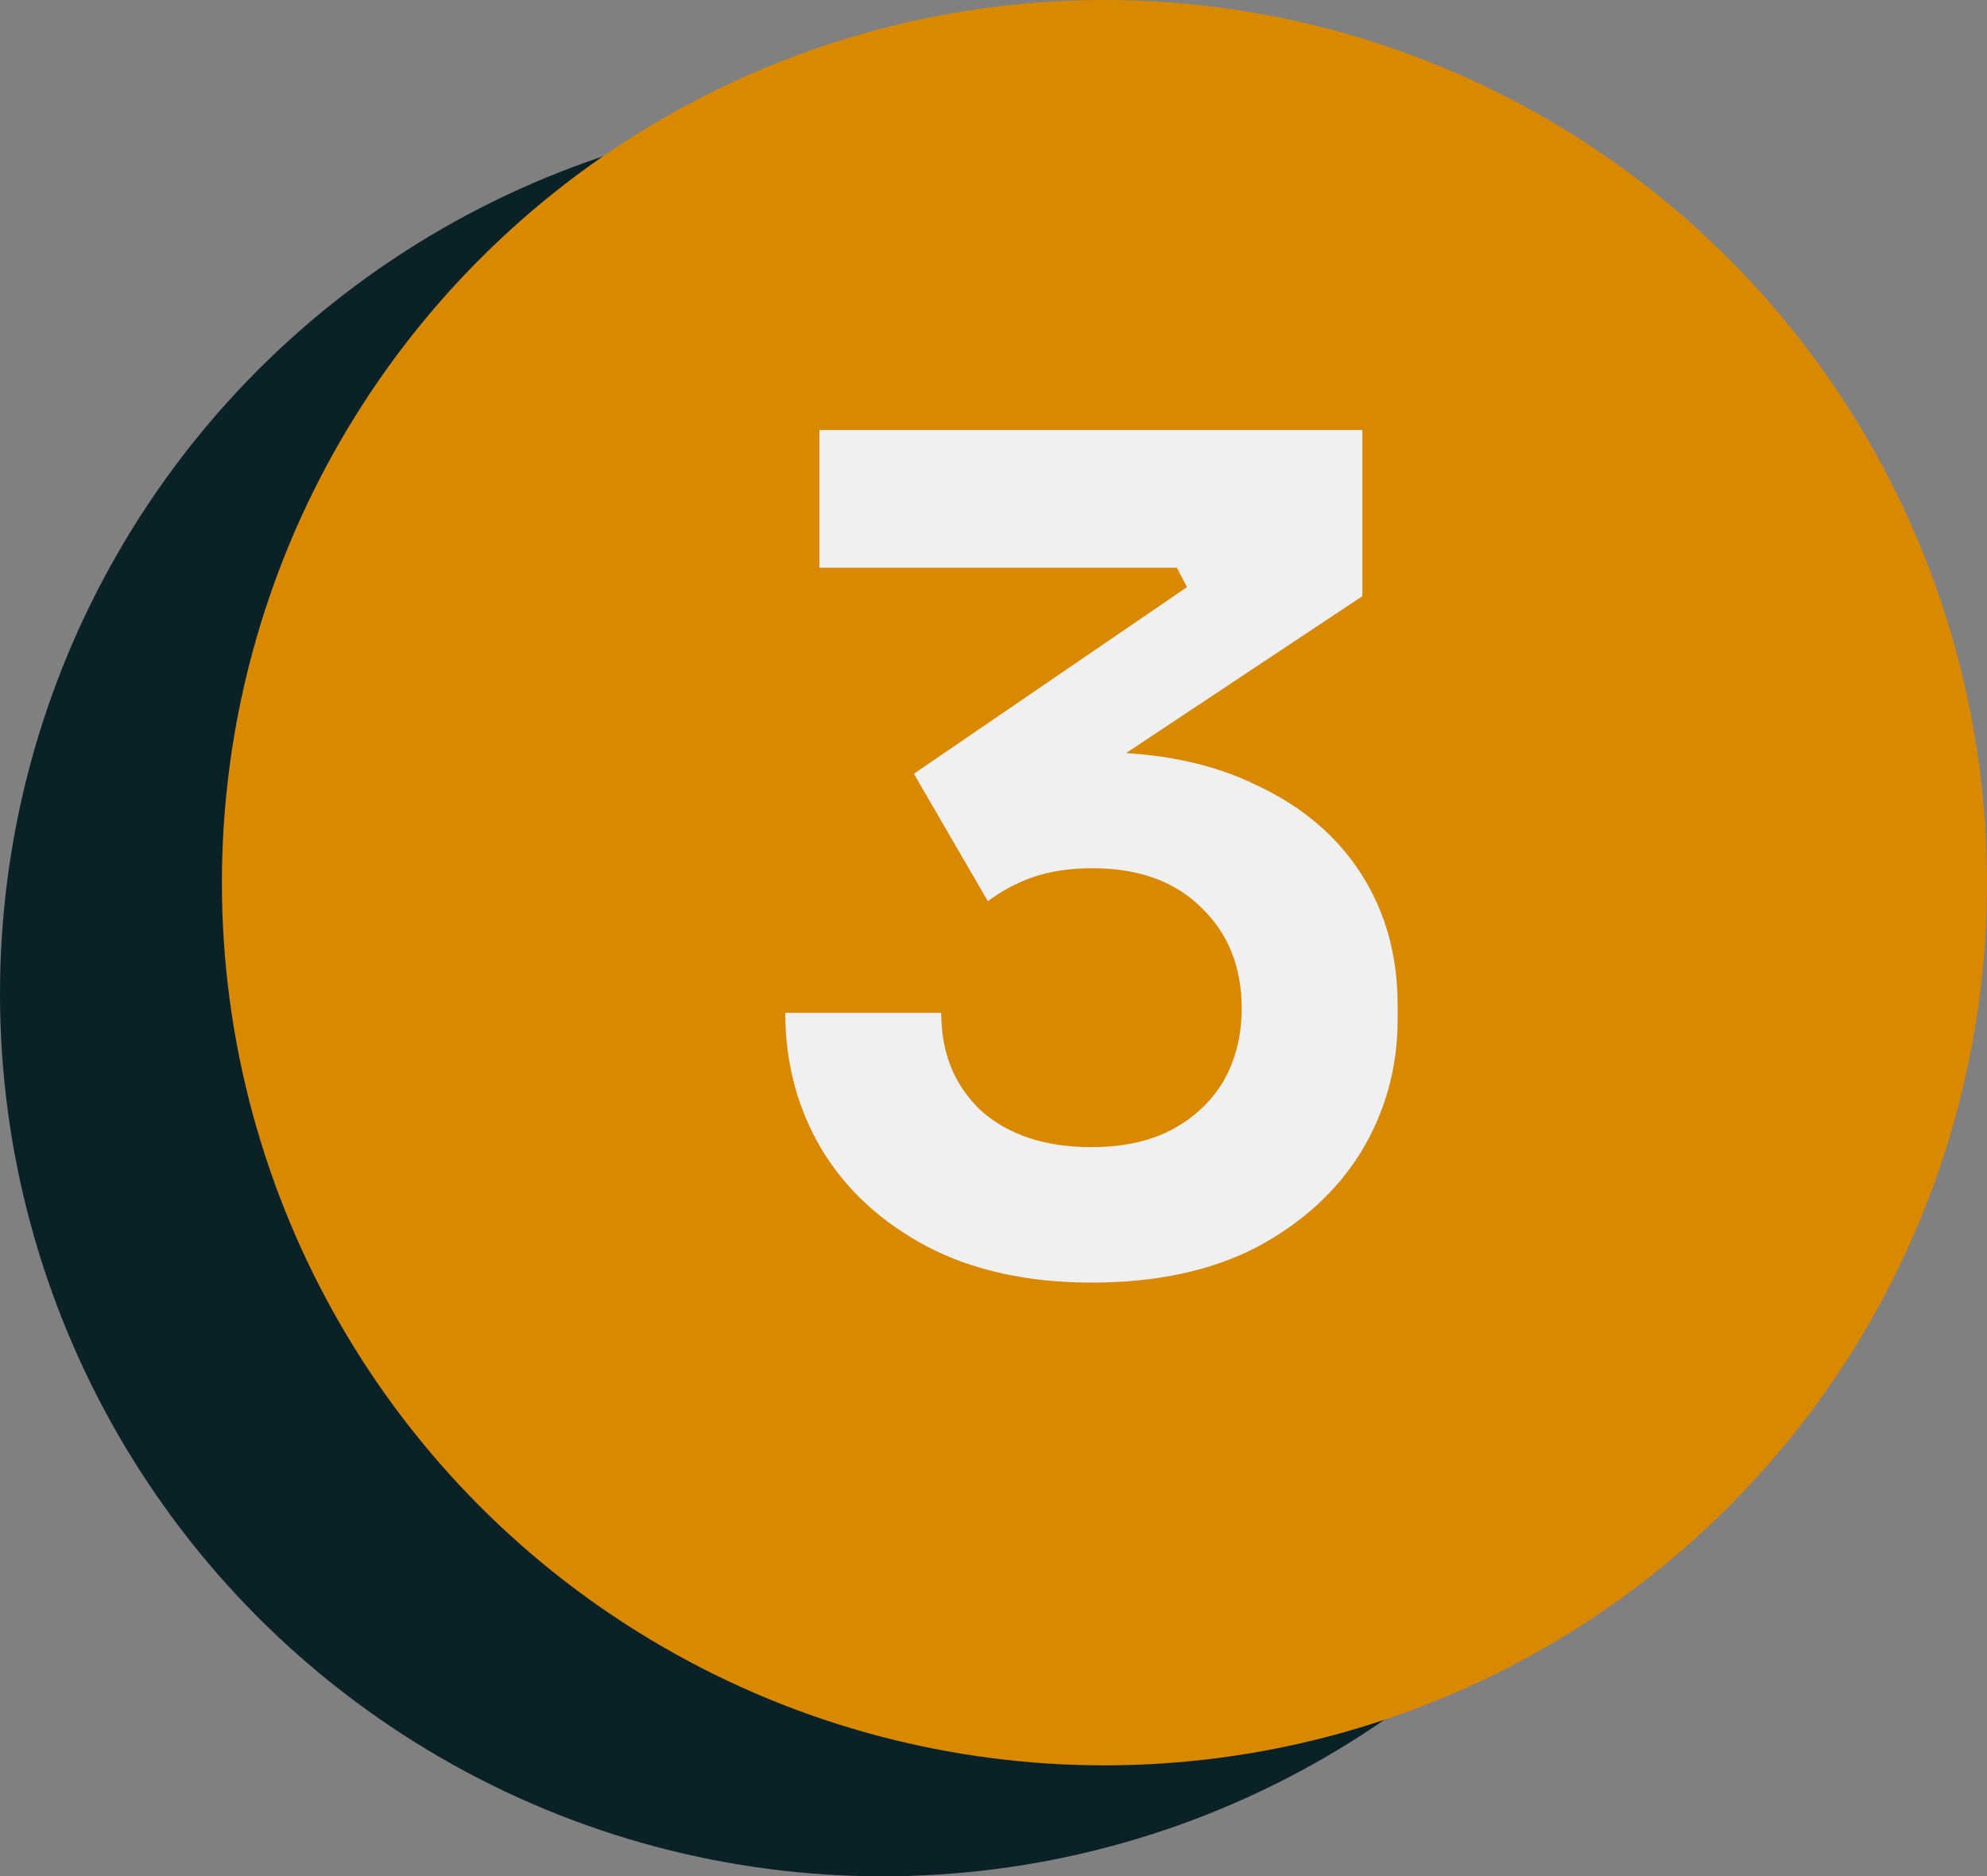
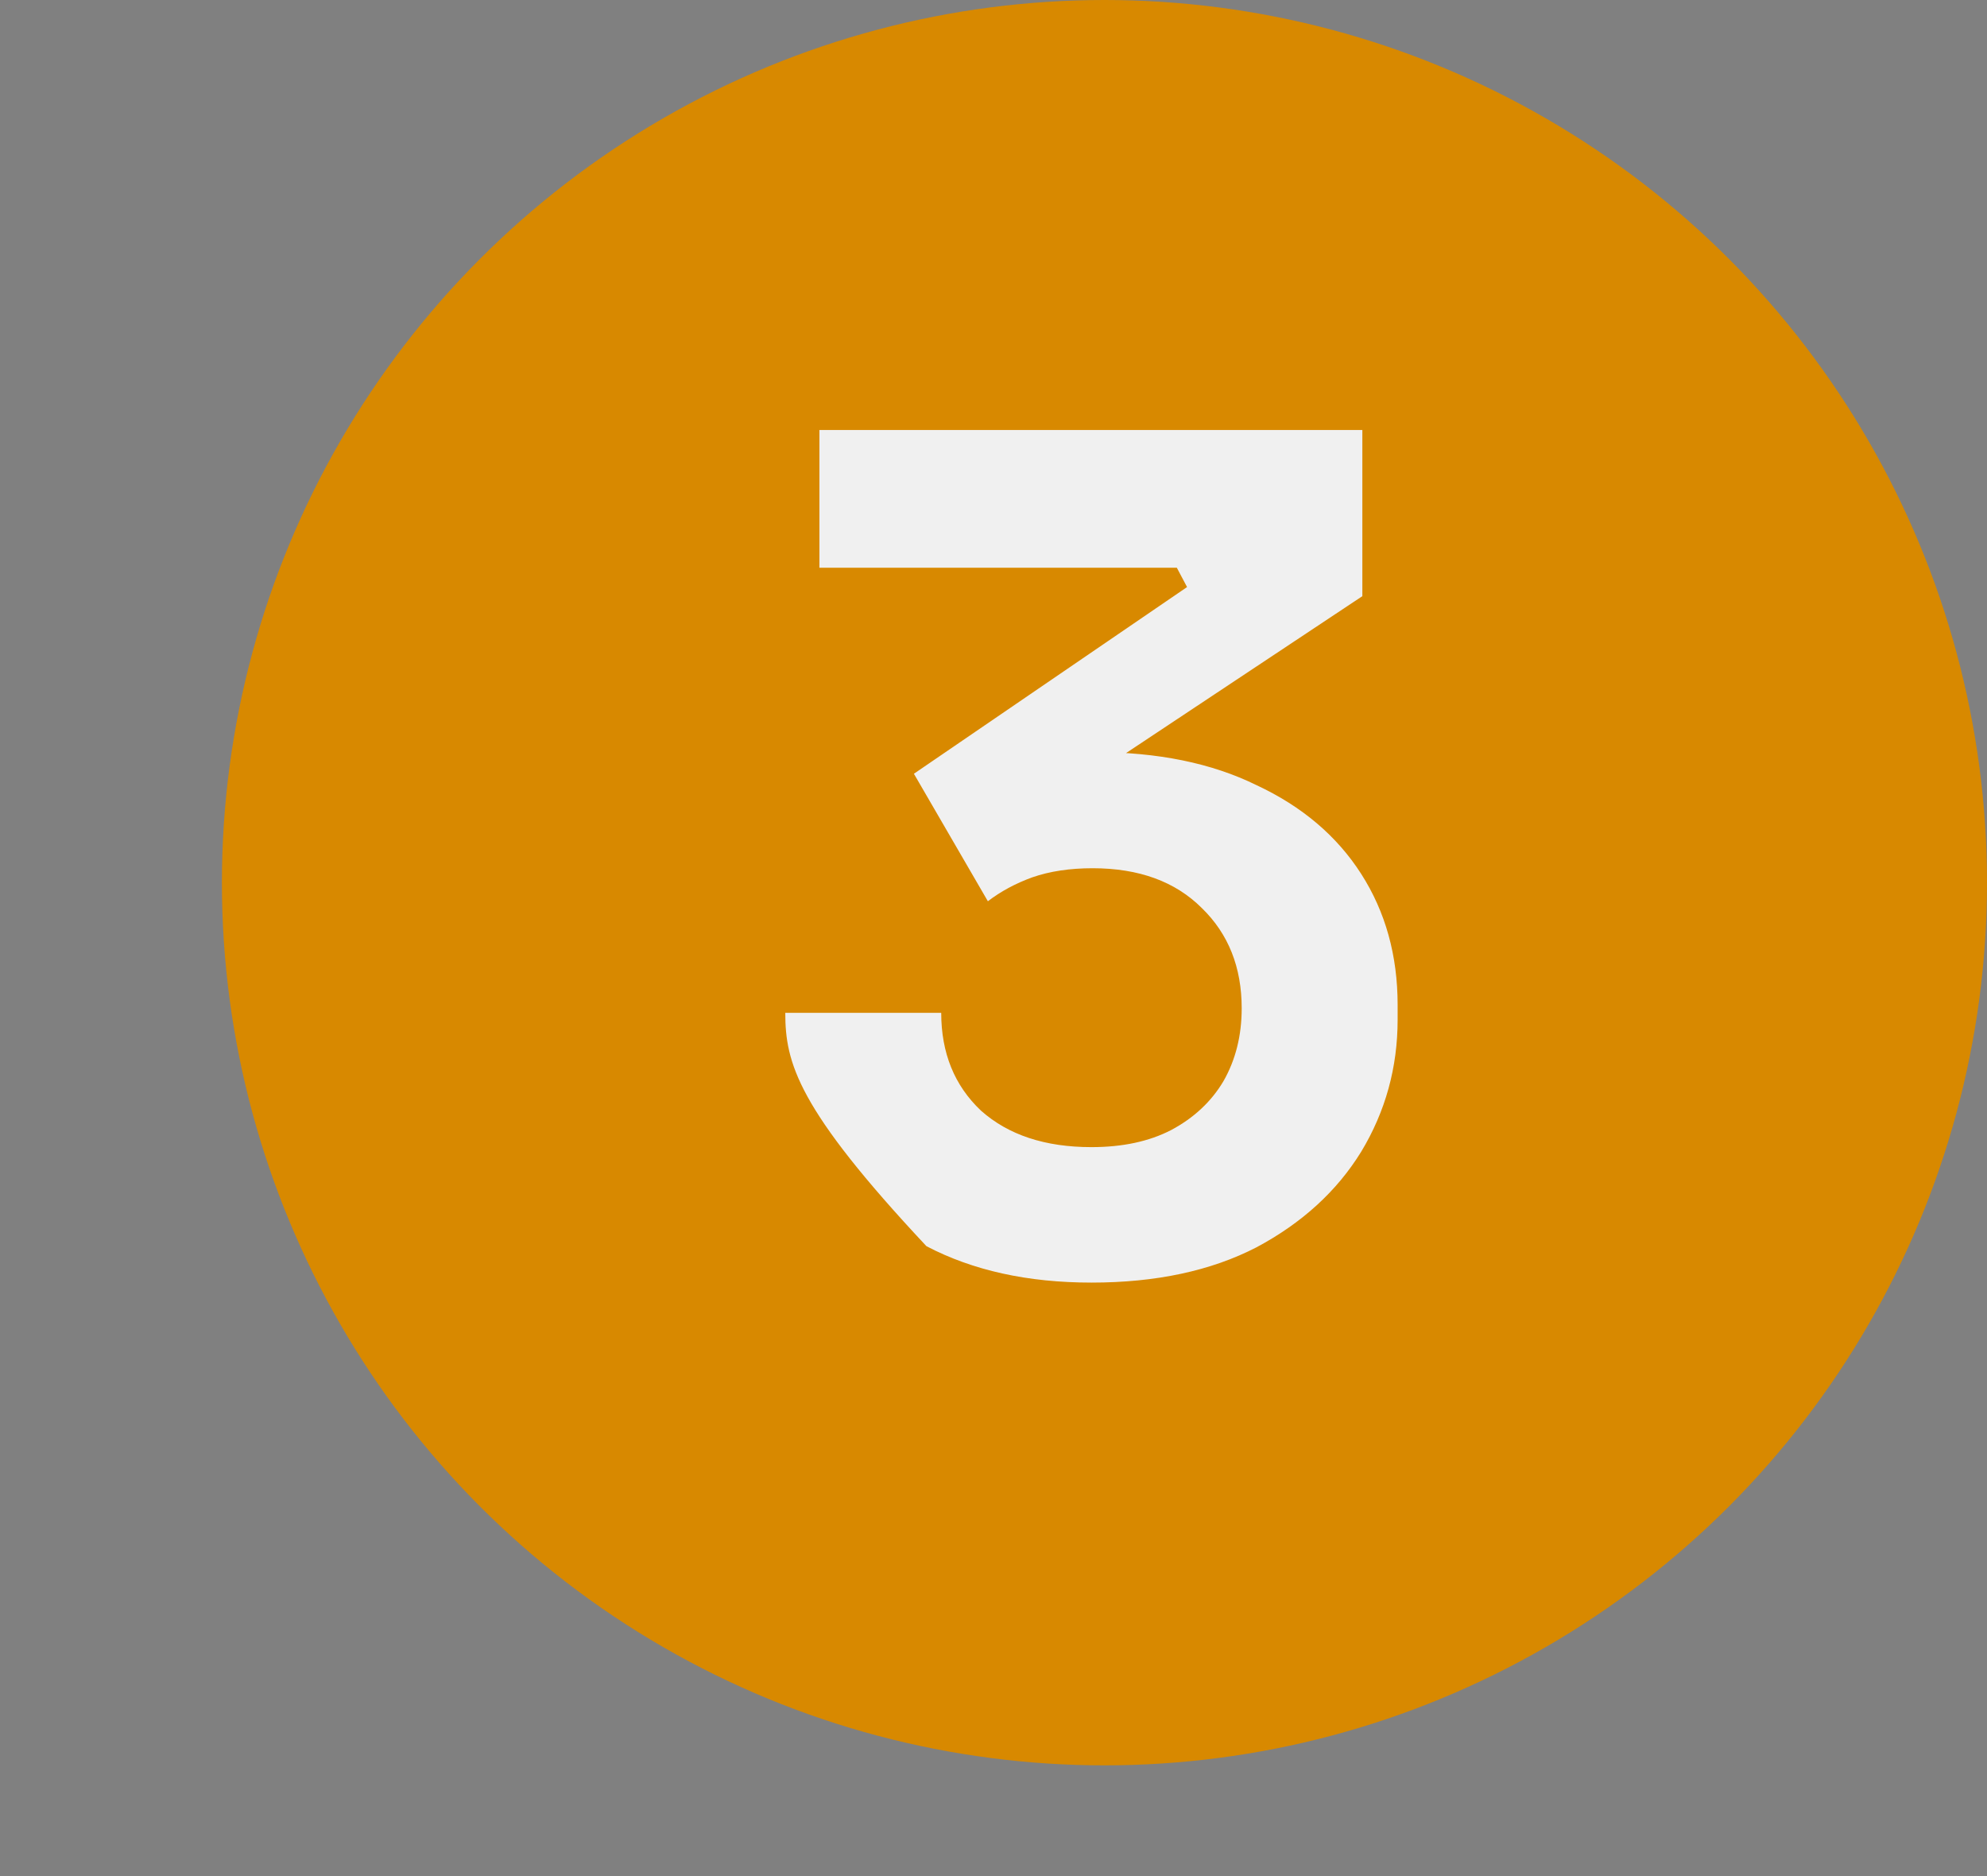
<svg xmlns="http://www.w3.org/2000/svg" width="197" height="186" viewBox="0 0 197 186" fill="none">
  <rect x="0" y="0" width="197" height="186" fill="#808080" stroke="none" />
-   <circle cx="87.5" cy="98.5" r="87.5" fill="#0A2227" />
  <circle cx="109.5" cy="87.5" r="87.5" fill="#D88900" />
-   <path d="M108.211 127.144C101.892 127.144 96.438 125.94 91.849 123.533C87.335 121.126 83.874 117.928 81.467 113.941C79.06 109.879 77.856 105.365 77.856 100.4H93.316C93.316 104.387 94.632 107.622 97.265 110.104C99.974 112.512 103.622 113.715 108.211 113.715C111.296 113.715 113.929 113.151 116.111 112.023C118.368 110.819 120.098 109.202 121.302 107.17C122.505 105.064 123.107 102.657 123.107 99.948C123.107 95.886 121.791 92.576 119.157 90.018C116.524 87.385 112.913 86.068 108.324 86.068C106.067 86.068 104.074 86.369 102.343 86.971C100.688 87.573 99.221 88.363 97.942 89.341L90.608 76.702L117.69 58.195L116.675 56.277H81.241V42.623H135.069V59.098L107.196 77.605L98.507 76.025C99.936 75.574 101.478 75.235 103.133 75.009C104.788 74.708 106.594 74.558 108.55 74.558C114.794 74.558 120.135 75.649 124.574 77.831C129.088 79.937 132.548 82.871 134.956 86.632C137.363 90.394 138.567 94.72 138.567 99.61V101.077C138.567 105.816 137.363 110.18 134.956 114.167C132.548 118.079 129.088 121.238 124.574 123.646C120.06 125.978 114.606 127.144 108.211 127.144Z" fill="#F0F0F0" />
+   <path d="M108.211 127.144C101.892 127.144 96.438 125.94 91.849 123.533C79.06 109.879 77.856 105.365 77.856 100.4H93.316C93.316 104.387 94.632 107.622 97.265 110.104C99.974 112.512 103.622 113.715 108.211 113.715C111.296 113.715 113.929 113.151 116.111 112.023C118.368 110.819 120.098 109.202 121.302 107.17C122.505 105.064 123.107 102.657 123.107 99.948C123.107 95.886 121.791 92.576 119.157 90.018C116.524 87.385 112.913 86.068 108.324 86.068C106.067 86.068 104.074 86.369 102.343 86.971C100.688 87.573 99.221 88.363 97.942 89.341L90.608 76.702L117.69 58.195L116.675 56.277H81.241V42.623H135.069V59.098L107.196 77.605L98.507 76.025C99.936 75.574 101.478 75.235 103.133 75.009C104.788 74.708 106.594 74.558 108.55 74.558C114.794 74.558 120.135 75.649 124.574 77.831C129.088 79.937 132.548 82.871 134.956 86.632C137.363 90.394 138.567 94.72 138.567 99.61V101.077C138.567 105.816 137.363 110.18 134.956 114.167C132.548 118.079 129.088 121.238 124.574 123.646C120.06 125.978 114.606 127.144 108.211 127.144Z" fill="#F0F0F0" />
</svg>